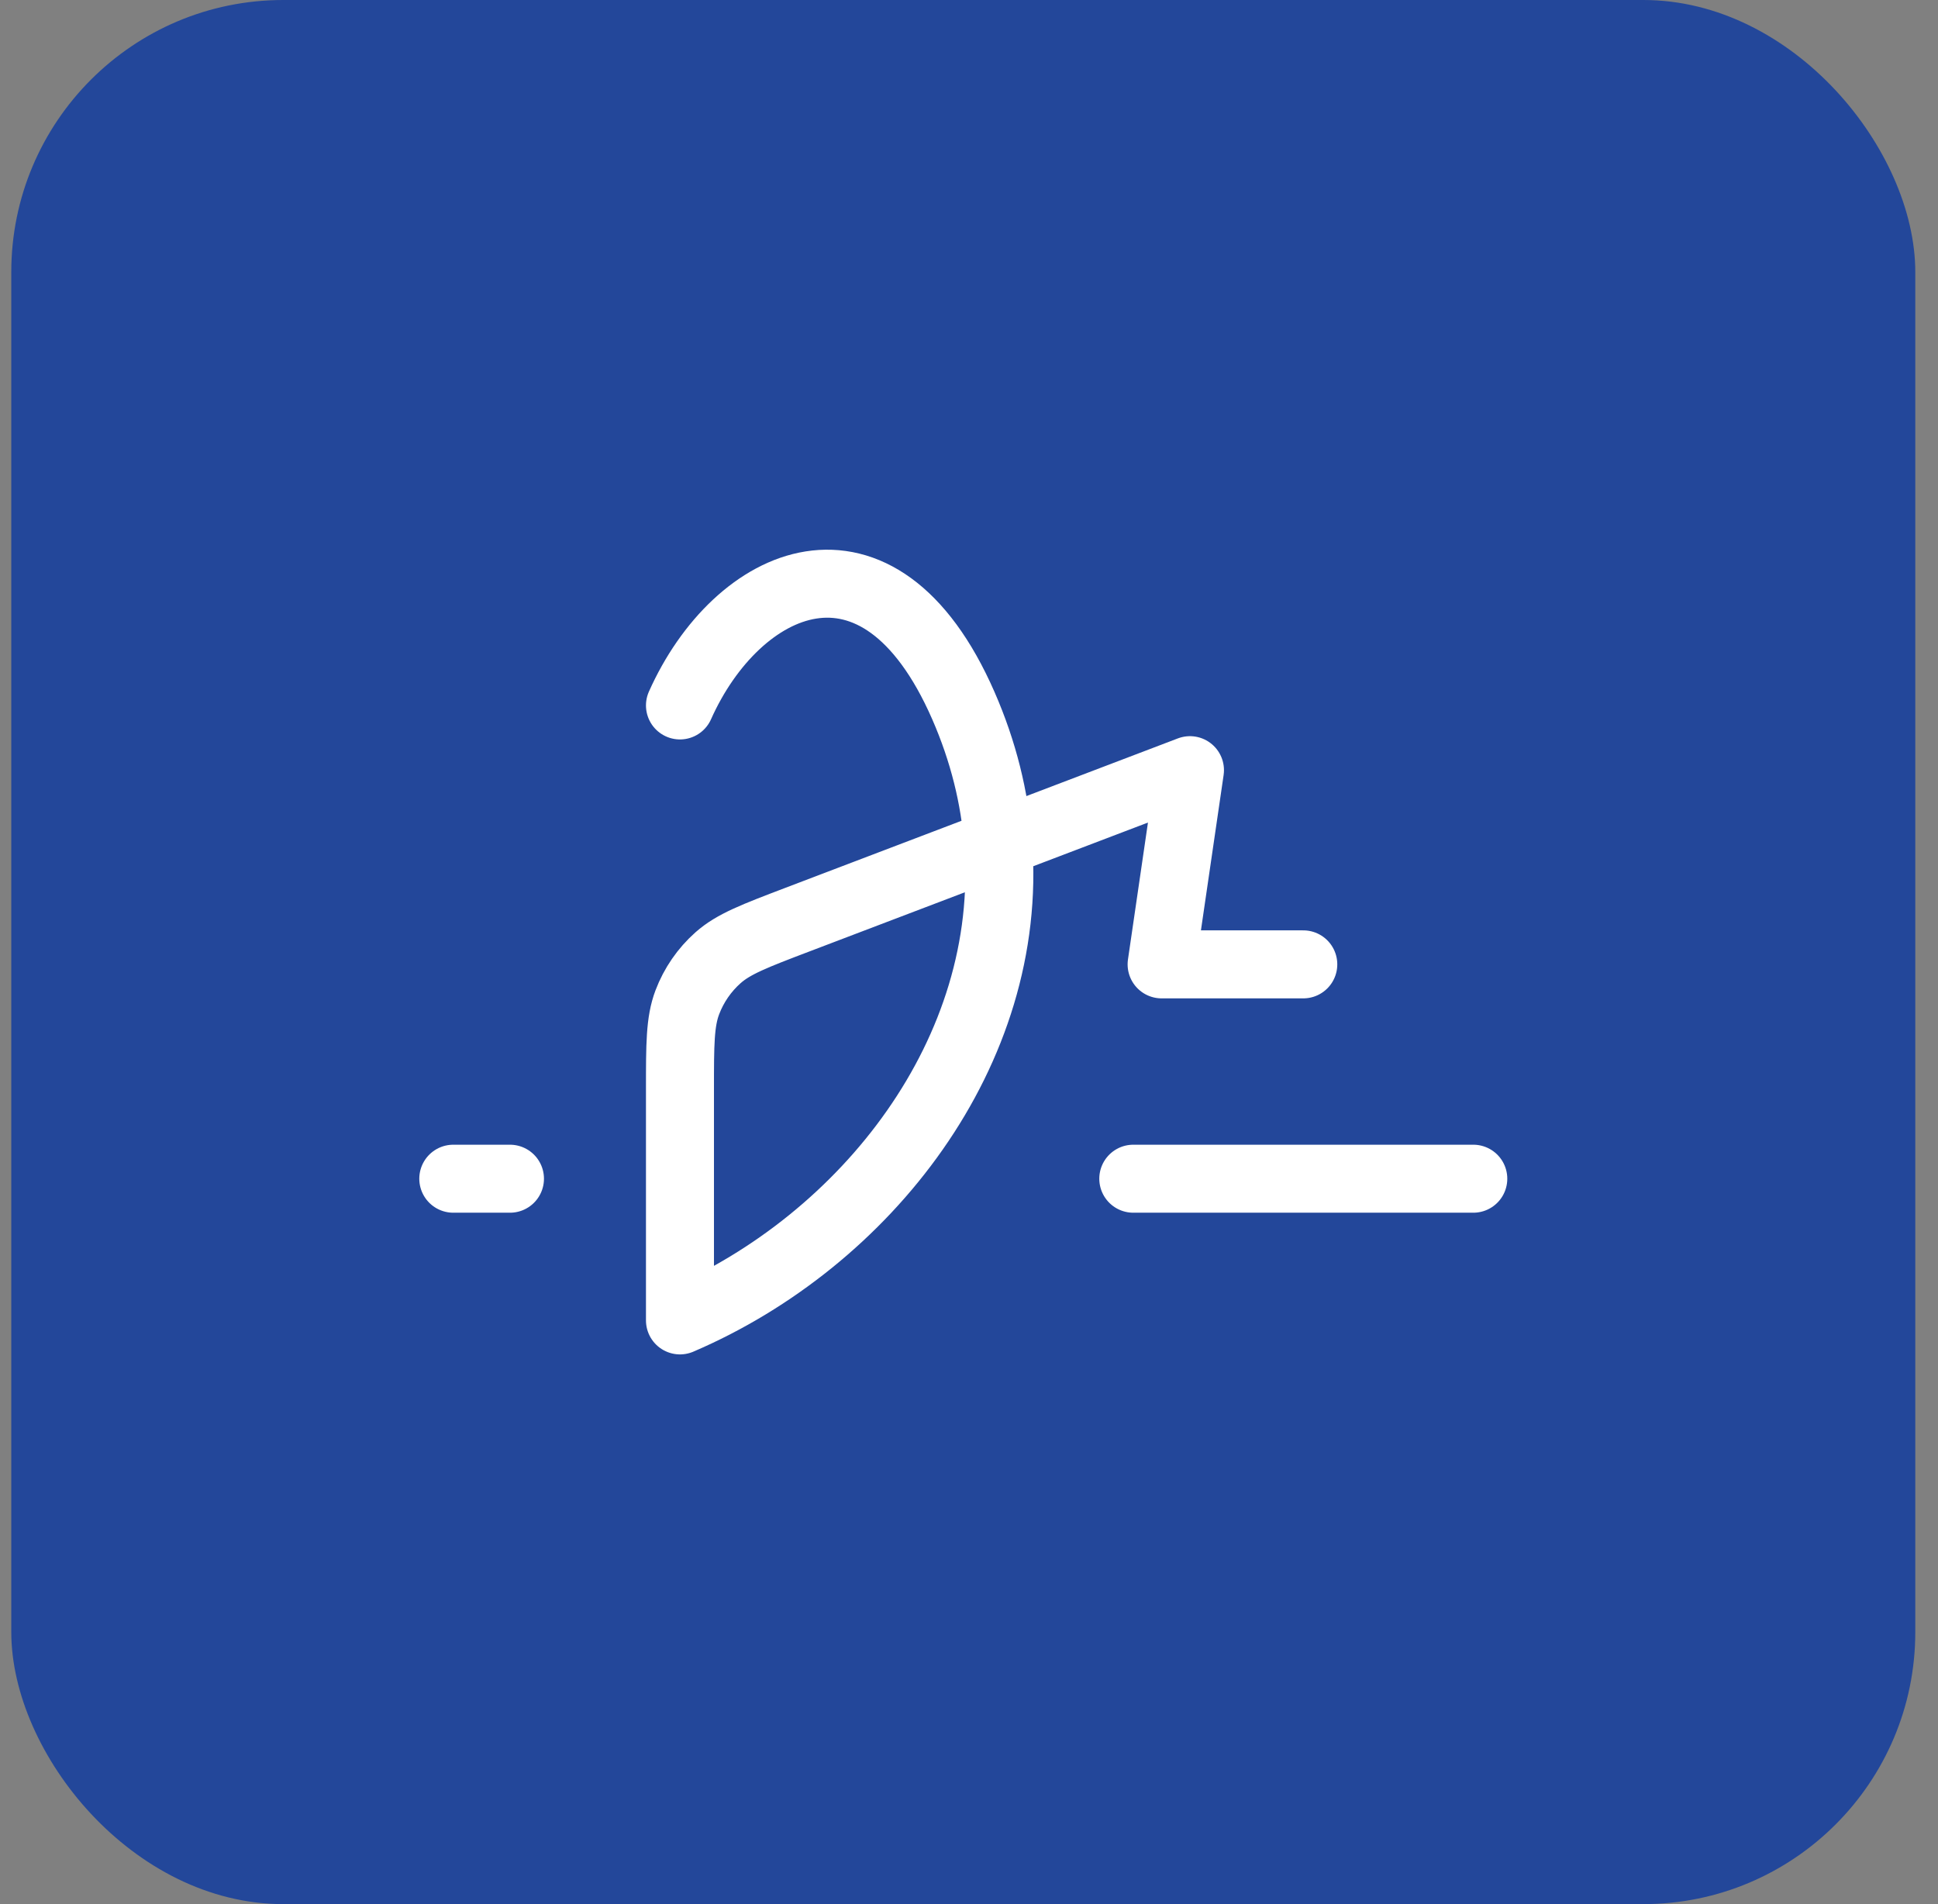
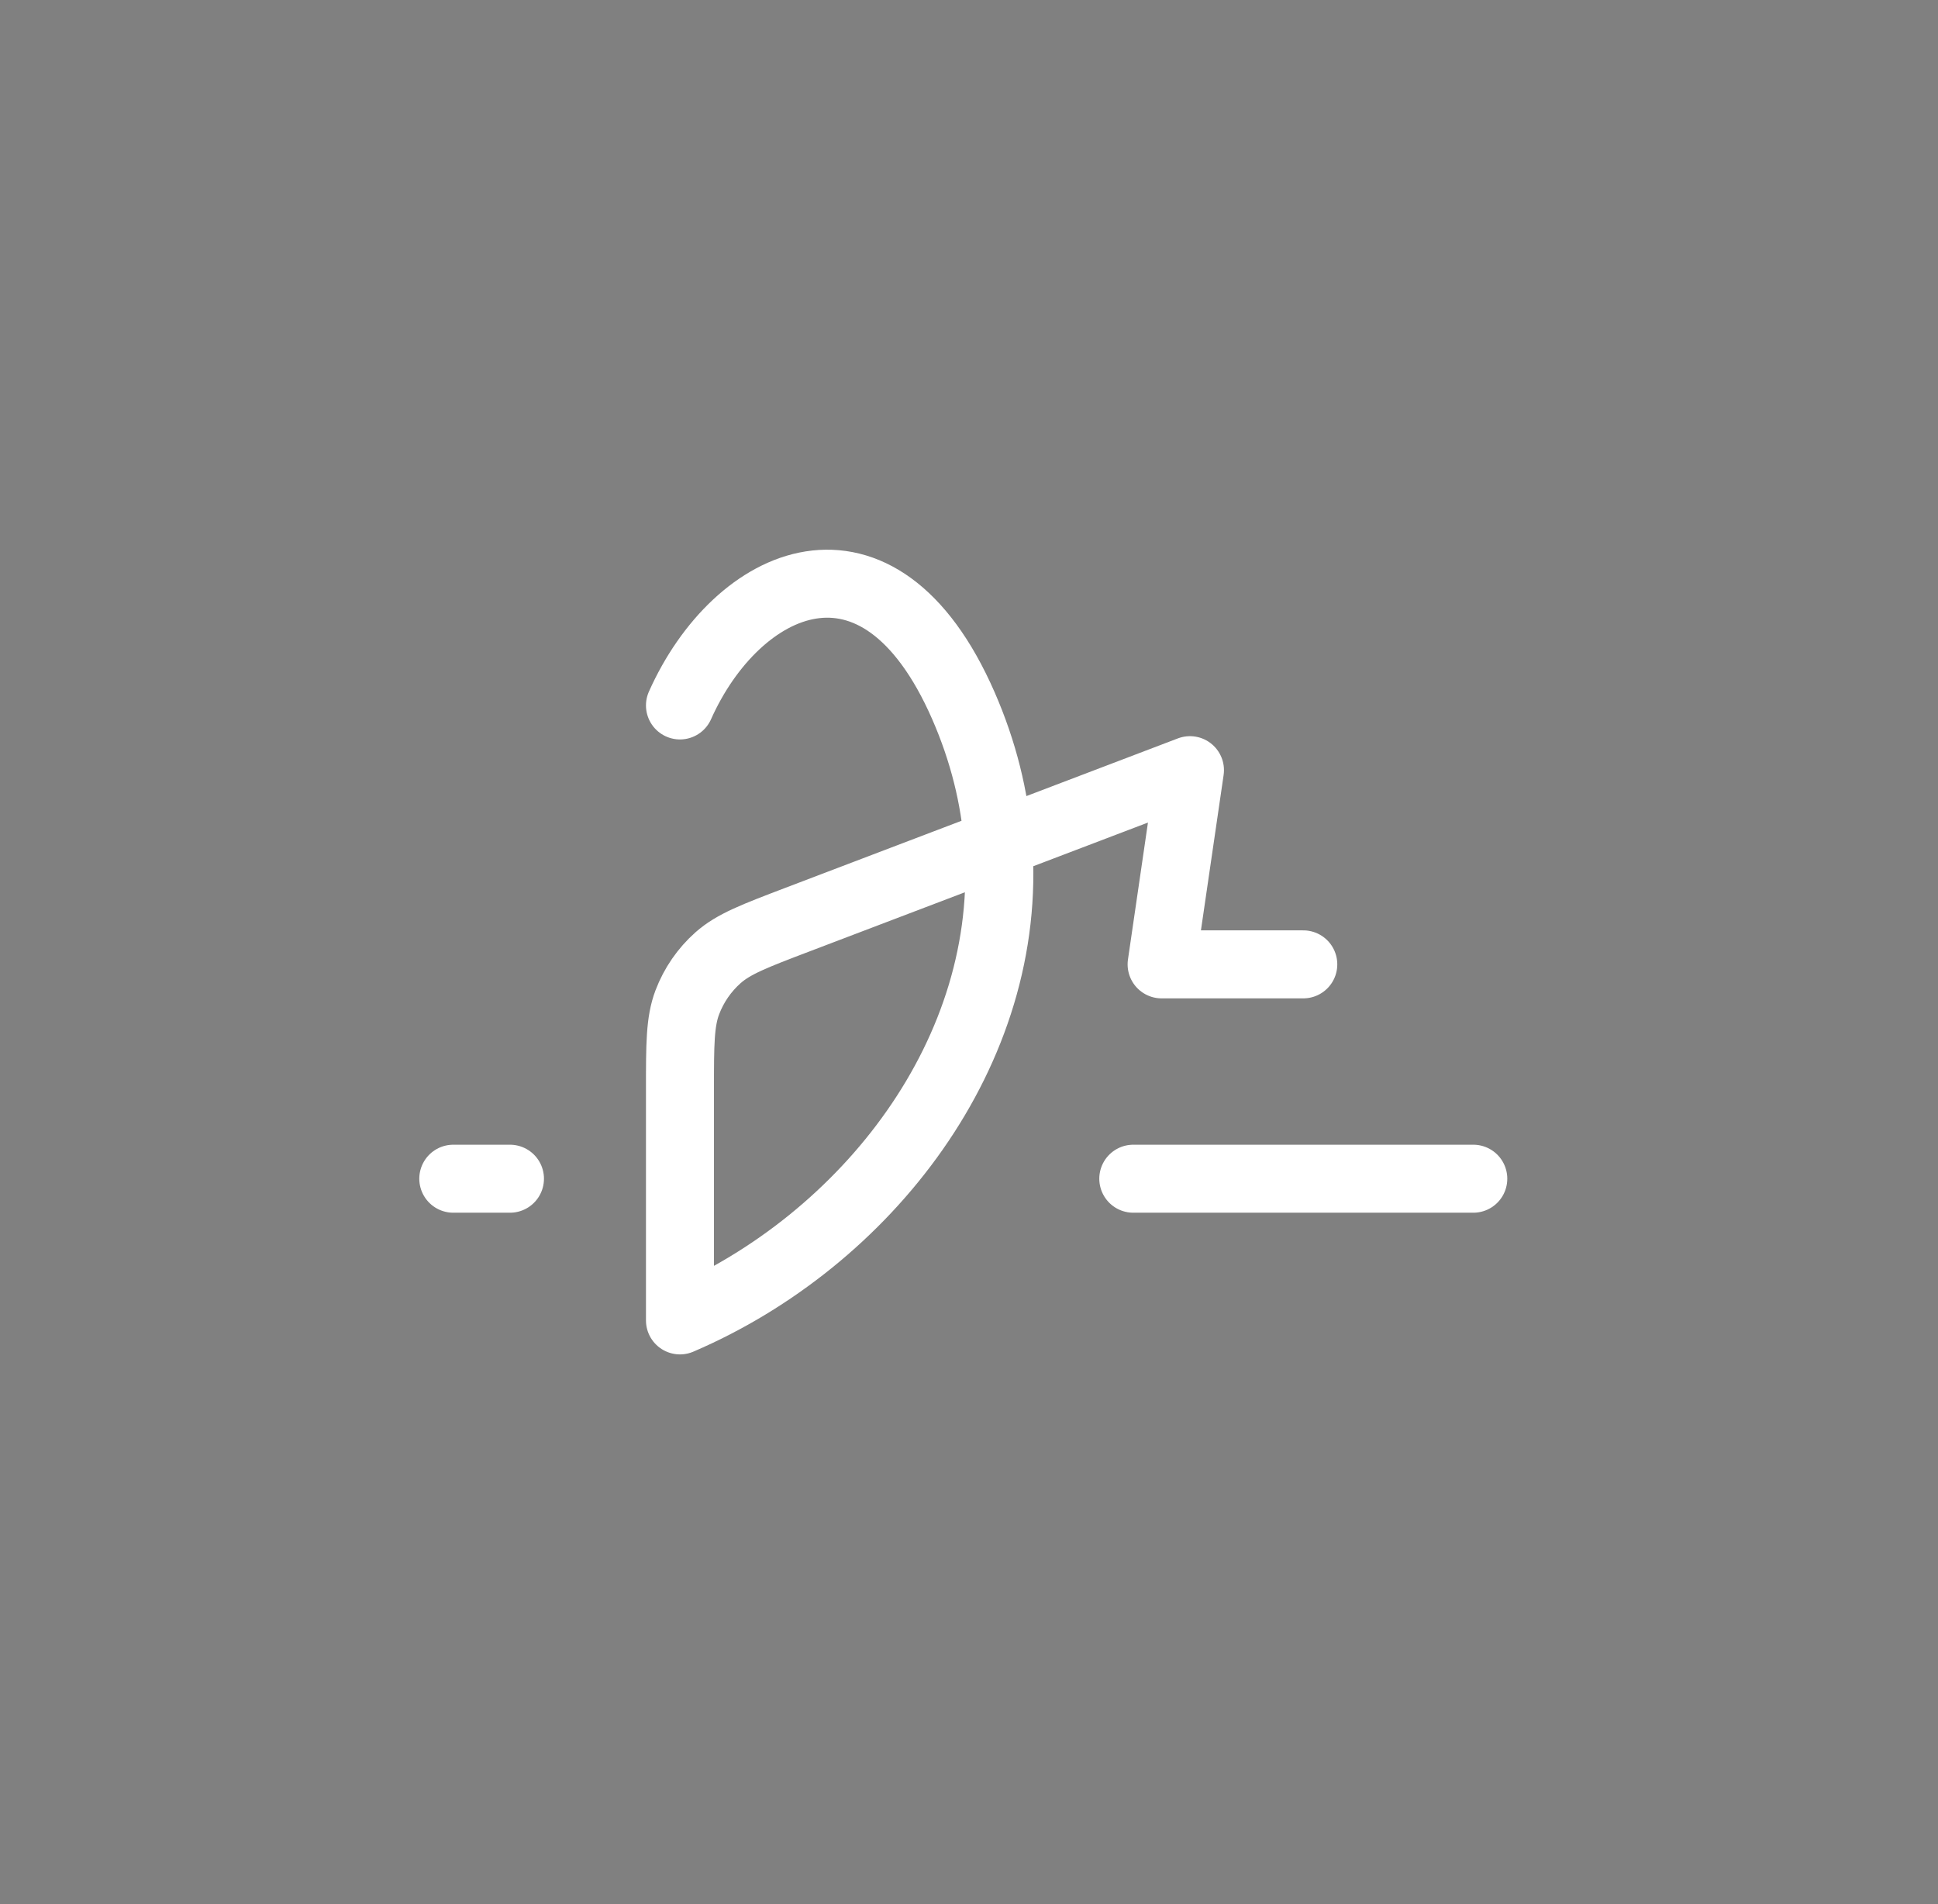
<svg xmlns="http://www.w3.org/2000/svg" width="57" height="56" viewBox="0 0 57 56" fill="none">
  <rect x="0" y="0" width="57" height="56" fill="#808080" stroke="none" />
-   <rect x="0.332" width="56" height="56" rx="8" fill="#23479A" />
  <path d="M19.999 20.747C21.665 17.011 25.832 15.036 28.332 20.747C28.927 22.107 29.257 23.466 29.358 24.799M29.358 24.799C29.827 30.93 25.475 36.487 19.999 38.833V32.039C19.999 30.713 19.999 30.05 20.215 29.479C20.406 28.975 20.716 28.525 21.119 28.167C21.576 27.762 22.195 27.526 23.434 27.054L29.358 24.799ZM29.358 24.799L34.999 22.651L34.165 28.362H38.332M43.332 34.666H33.332M14.999 34.666H13.332" stroke="white" stroke-width="2" stroke-linecap="round" stroke-linejoin="round" />
</svg>